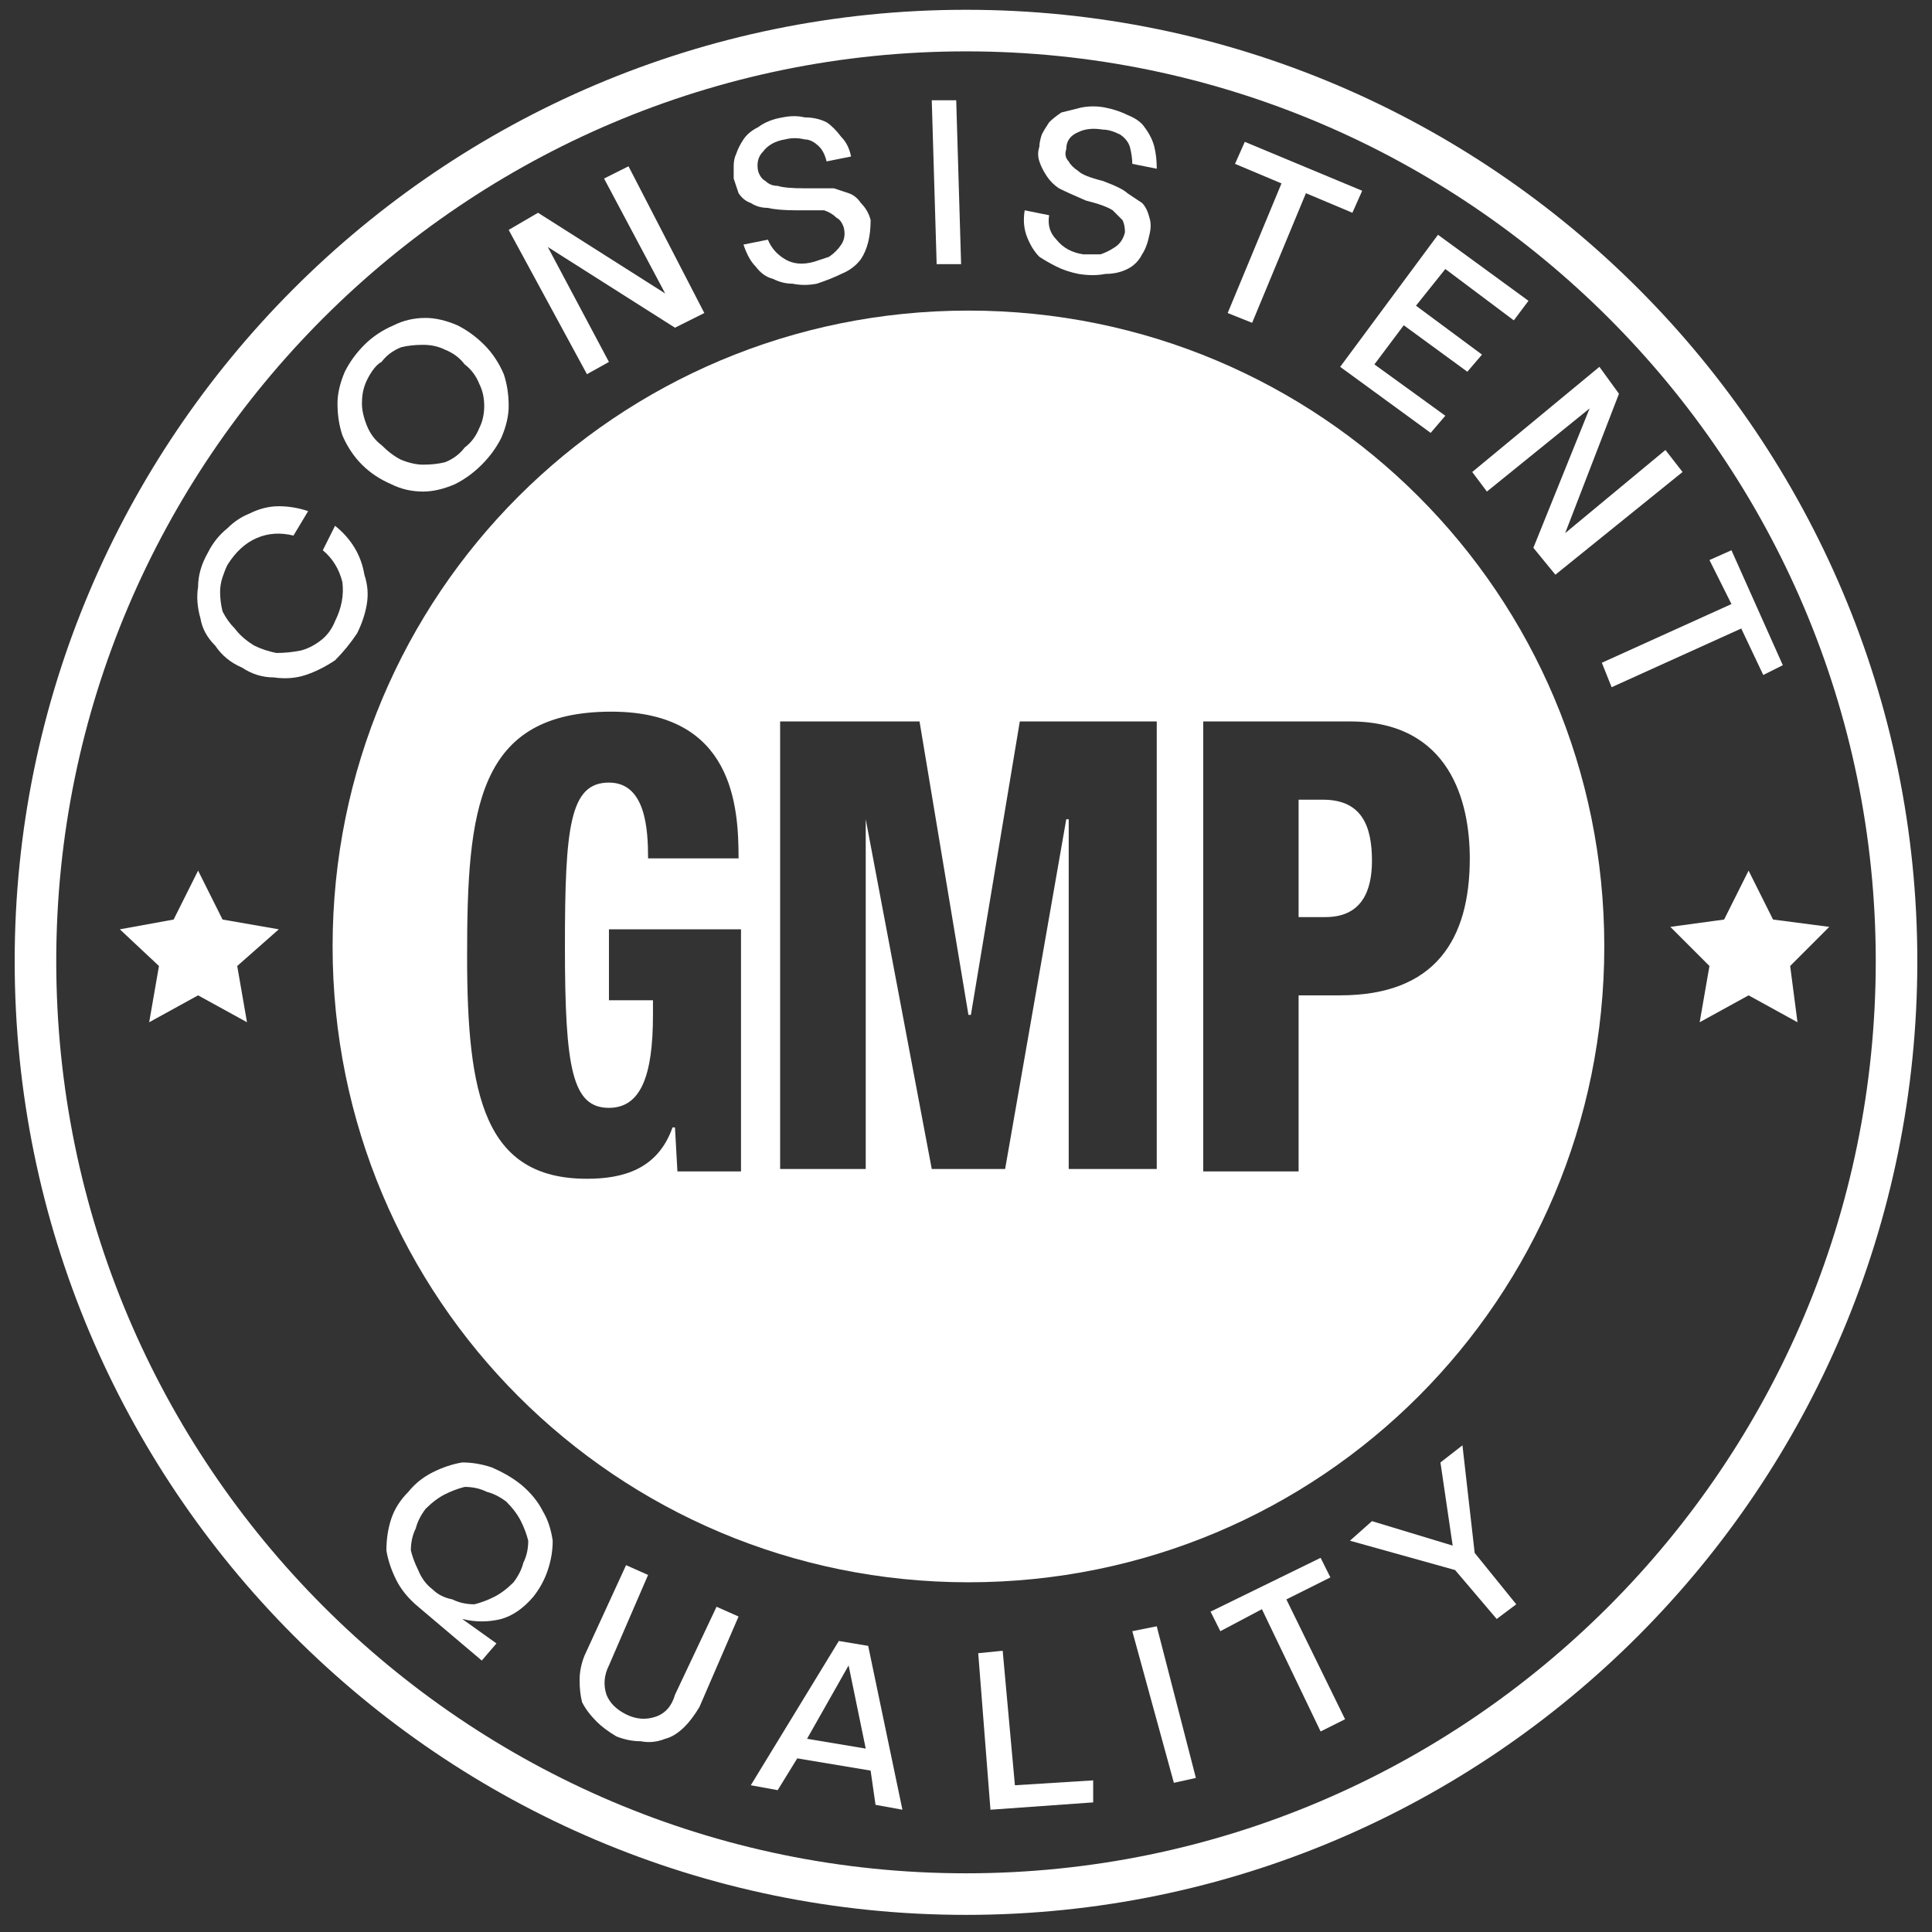
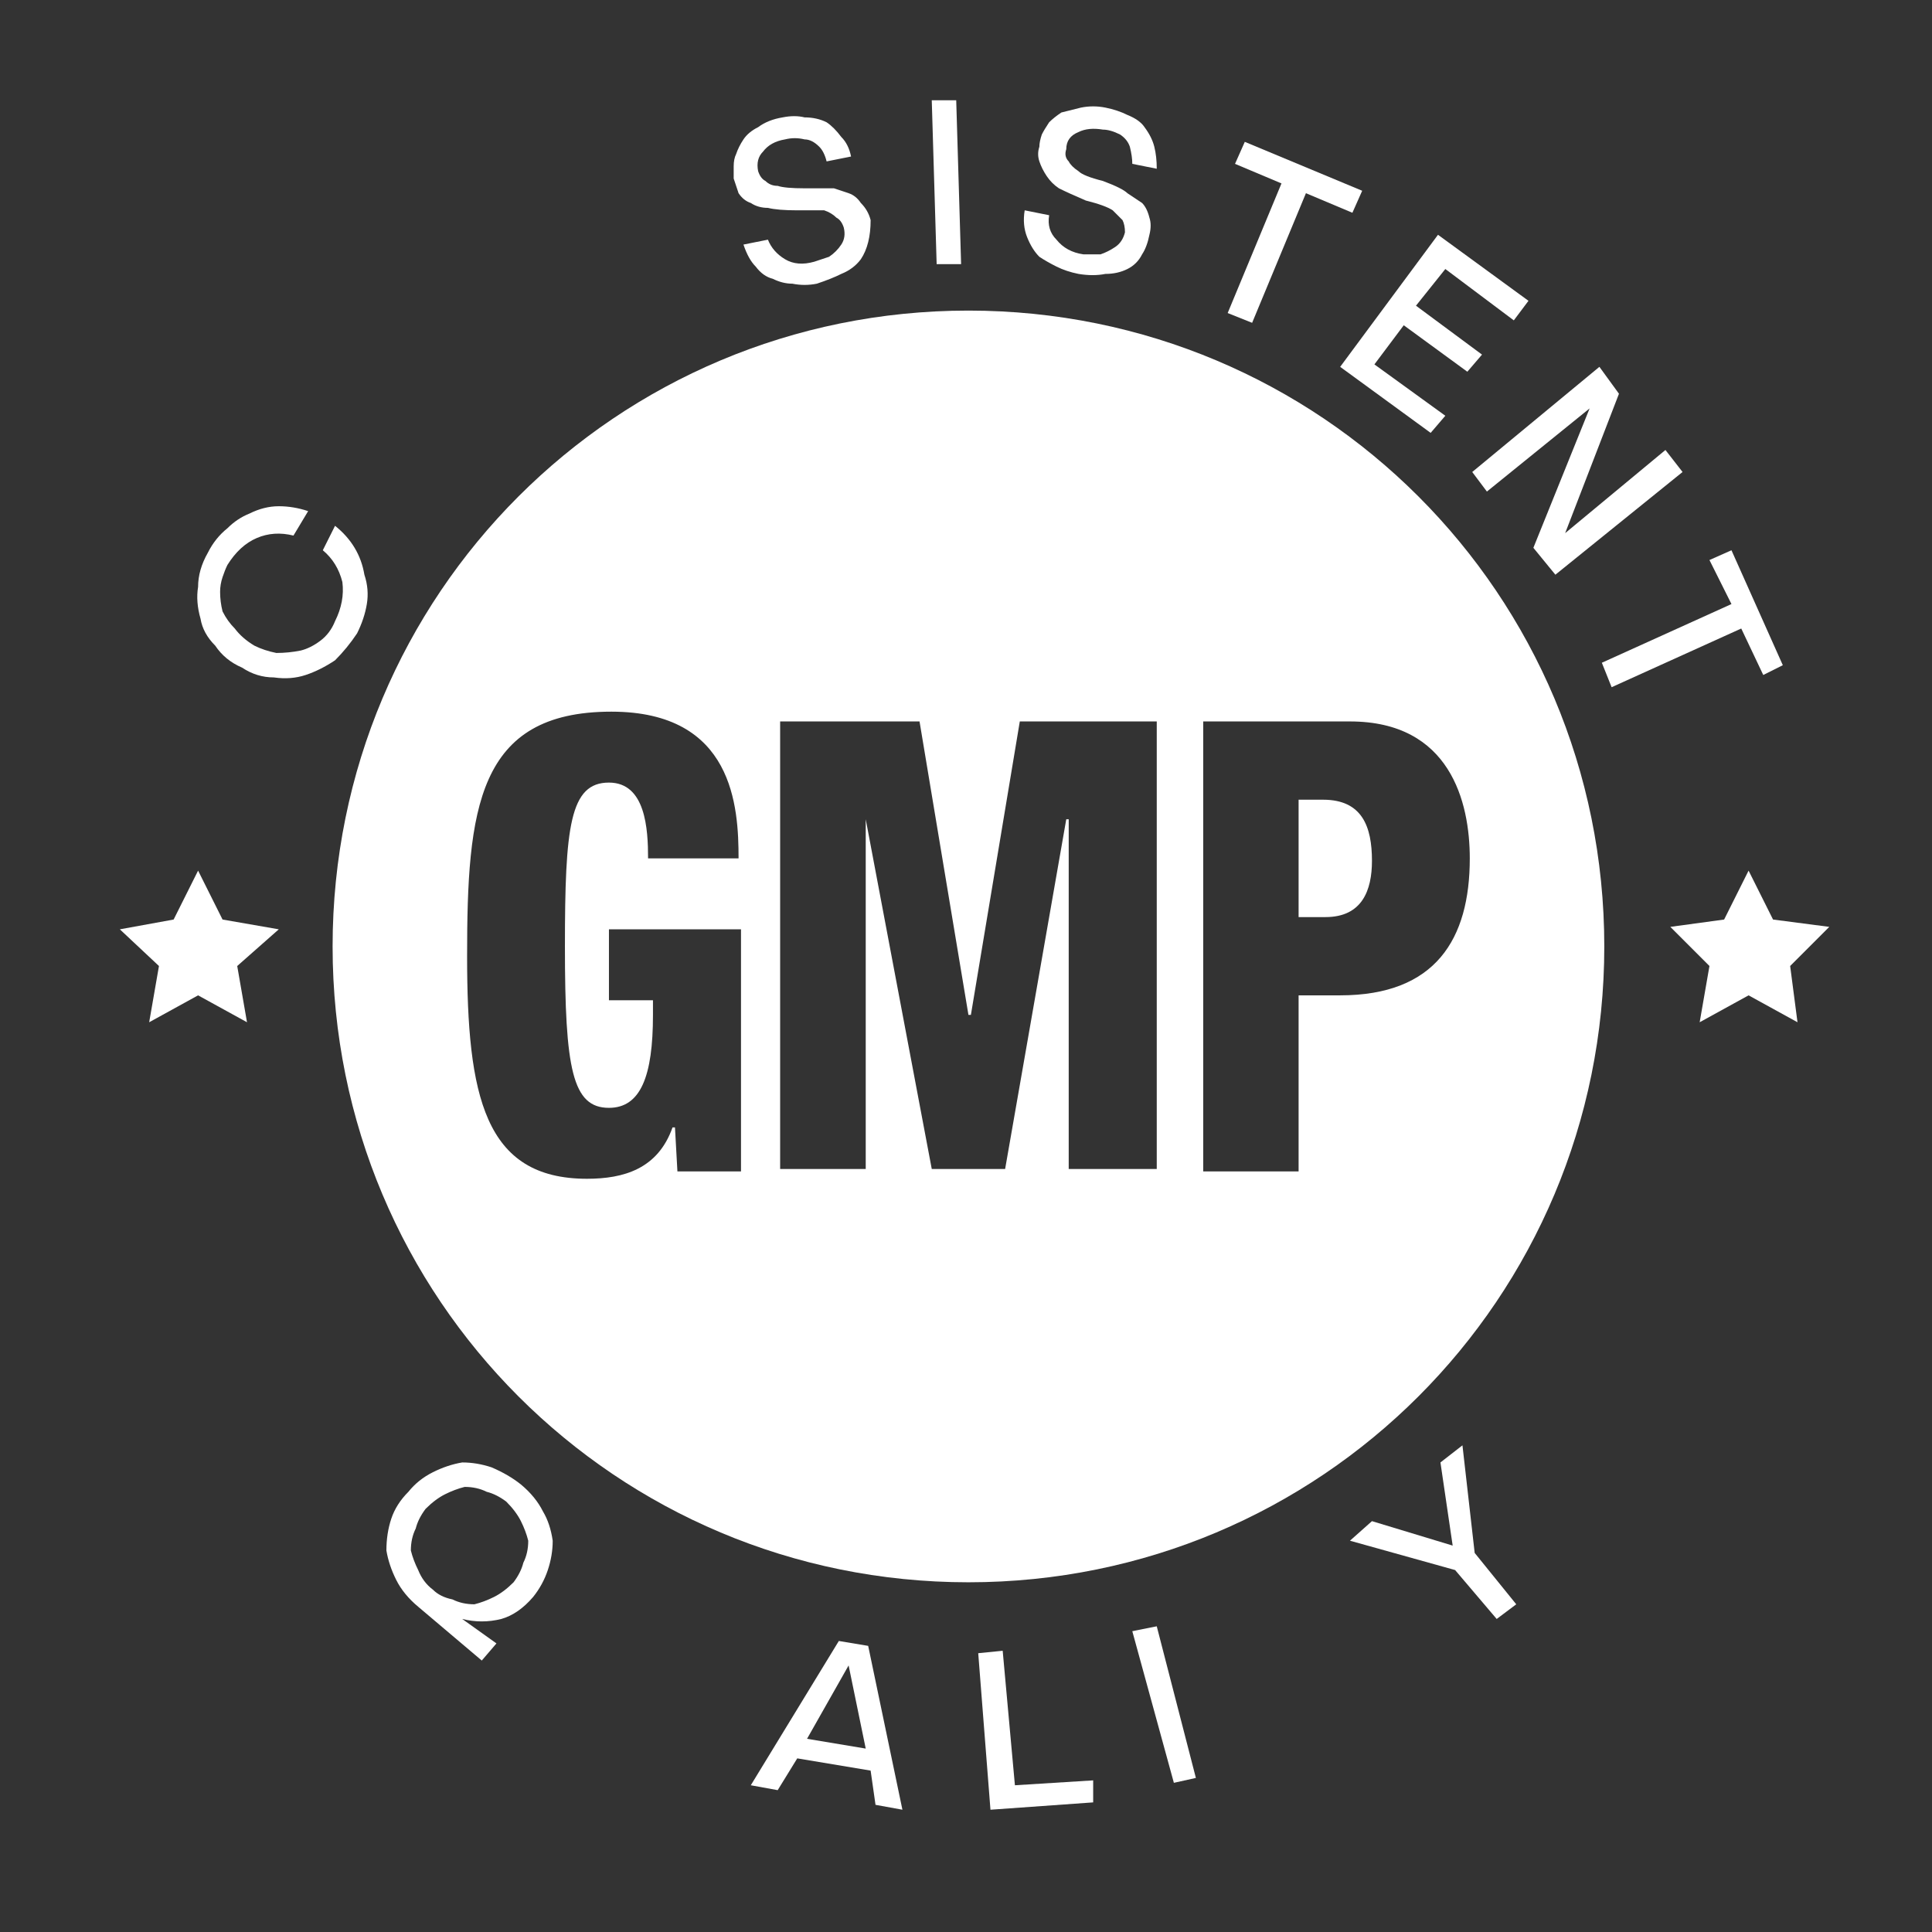
<svg xmlns="http://www.w3.org/2000/svg" version="1.2" viewBox="0 0 79 79" width="79" height="79">
  <rect x="0" y="0" width="79" height="79" fill="#333333" stroke="none" />
  <title>&lt;Group&gt;</title>
  <style>
		.s0 { fill: #ffffff } 
	</style>
  <g id="&lt;Group&gt;">
    <g id="&lt;Group&gt;">
      <g id="&lt;Group&gt;">
        <g id="&lt;Group&gt;">
          <g id="&lt;Group&gt;">
            <path id="&lt;Compound Path&gt;" fill-rule="evenodd" class="s0" d="m65.6 38.7c0 14.4-11.6 26-26 26-14.4 0-26-11.6-26-26 0-14.4 11.6-26 26-26 14.4 0 26 11.6 26 26zm-35.3-0.7h-5.4v2.9h1.8v0.6c0 2.5-0.5 3.8-1.8 3.8-1.5 0-1.8-1.6-1.8-6.6 0-4.9 0.2-6.7 1.8-6.7 1.5 0 1.6 1.9 1.6 3.1h3.7c0-2.1-0.2-6-5.2-6-5.5 0-5.9 4-5.9 10 0 5.7 0.7 9.1 4.9 9.1 1.5 0 2.9-0.4 3.5-2.1h0.1l0.1 1.8h2.6zm17-8.5h-5.6l-2 12h-0.1l-2-12h-5.7v18.3h3.5v-14.3l2.7 14.3h3l2.5-14.3h0.1v14.3h3.6zm12.8 5.6c0-2.3-0.8-5.6-4.9-5.6h-6v18.4h3.9v-7.2h1.7c3.9 0 5.3-2.3 5.3-5.6z" />
          </g>
        </g>
      </g>
      <g id="&lt;Group&gt;">
        <g id="&lt;Group&gt;">
          <g id="&lt;Group&gt;">
            <path id="&lt;Compound Path&gt;" fill-rule="evenodd" class="s0" d="m18.9 66.2l1.4 1-0.6 0.7-2.6-2.2q-0.6-0.5-0.9-1.1-0.3-0.6-0.4-1.2 0-0.7 0.2-1.3 0.2-0.6 0.7-1.1 0.4-0.5 1-0.8 0.6-0.3 1.2-0.4 0.6 0 1.2 0.2 0.7 0.3 1.2 0.7 0.6 0.5 0.9 1.1 0.3 0.5 0.4 1.2 0 0.6-0.2 1.2-0.2 0.6-0.6 1.1-0.6 0.7-1.3 0.9-0.8 0.2-1.6 0zm-1.5-4.5q-0.3 0.4-0.4 0.8-0.2 0.4-0.2 0.9 0.1 0.4 0.3 0.8 0.2 0.5 0.6 0.8 0.3 0.3 0.8 0.4 0.4 0.2 0.9 0.2 0.4-0.1 0.8-0.3 0.4-0.2 0.8-0.6 0.3-0.4 0.4-0.8 0.2-0.4 0.2-0.9-0.1-0.4-0.3-0.8-0.2-0.4-0.6-0.8-0.4-0.3-0.8-0.4-0.4-0.2-0.9-0.2-0.4 0.1-0.8 0.3-0.4 0.2-0.8 0.6z" />
          </g>
        </g>
        <g id="&lt;Group&gt;">
          <g id="&lt;Group&gt;">
-             <path id="&lt;Compound Path&gt;" class="s0" d="m30.2 66.1l-1.6 3.7q-0.3 0.5-0.6 0.8-0.4 0.4-0.8 0.5-0.5 0.2-1 0.1-0.5 0-1-0.2-0.5-0.3-0.8-0.6-0.4-0.4-0.6-0.8-0.1-0.4-0.1-0.9 0-0.5 0.2-1l1.7-3.7 0.9 0.4-1.6 3.7q-0.3 0.6-0.1 1.2 0.2 0.5 0.8 0.8 0.6 0.3 1.2 0.1 0.6-0.2 0.8-0.9l1.7-3.6z" />
-           </g>
+             </g>
        </g>
        <g id="&lt;Group&gt;">
          <g id="&lt;Group&gt;">
            <path id="&lt;Compound Path&gt;" fill-rule="evenodd" class="s0" d="m35.8 73.8l-0.2-1.4-3-0.5-0.8 1.3-1.1-0.2 3.6-5.9 1.2 0.2 1.4 6.7zm-2.8-2.7l2.4 0.4-0.7-3.4z" />
          </g>
        </g>
        <g id="&lt;Group&gt;">
          <g id="&lt;Group&gt;">
            <path id="&lt;Compound Path&gt;" class="s0" d="m41.5 73l3.2-0.2v0.9l-4.2 0.3-0.5-6.4 1-0.1z" />
          </g>
        </g>
        <g id="&lt;Group&gt;">
          <g id="&lt;Group&gt;">
            <path id="&lt;Compound Path&gt;" class="s0" d="m47.3 66.5l1.6 6.2-0.9 0.2-1.7-6.2z" />
          </g>
        </g>
        <g id="&lt;Group&gt;">
          <g id="&lt;Group&gt;">
-             <path id="&lt;Compound Path&gt;" class="s0" d="m54 63.7l0.4 0.8-1.8 0.9 2.4 4.9-1 0.5-2.4-5-1.7 0.9-0.4-0.8z" />
-           </g>
+             </g>
        </g>
        <g id="&lt;Group&gt;">
          <g id="&lt;Group&gt;">
            <path id="&lt;Compound Path&gt;" class="s0" d="m59.8 59.1l0.5 4.4 1.7 2.1-0.8 0.6-1.7-2-4.3-1.2 0.9-0.8 3.3 1-0.5-3.4z" />
          </g>
        </g>
      </g>
      <g id="&lt;Group&gt;">
        <g id="&lt;Group&gt;">
          <g id="&lt;Group&gt;">
            <path id="&lt;Compound Path&gt;" class="s0" d="m13.7 21.5q0.5 0.4 0.8 0.9 0.3 0.5 0.4 1.1 0.2 0.6 0.1 1.2-0.1 0.6-0.4 1.2-0.4 0.6-0.9 1.1-0.6 0.4-1.2 0.6-0.6 0.2-1.3 0.1-0.7 0-1.3-0.4-0.7-0.3-1.1-0.9-0.5-0.5-0.6-1.1-0.2-0.7-0.1-1.3 0-0.7 0.4-1.4 0.3-0.6 0.8-1 0.4-0.4 0.9-0.6 0.6-0.3 1.2-0.3 0.6 0 1.2 0.2l-0.6 1q-0.8-0.2-1.5 0.1-0.7 0.3-1.2 1.1-0.1 0.2-0.2 0.5-0.1 0.3-0.1 0.6 0 0.4 0.1 0.8 0.2 0.4 0.5 0.7 0.3 0.4 0.8 0.7 0.4 0.2 0.9 0.3 0.5 0 1-0.1 0.4-0.1 0.8-0.4 0.4-0.3 0.6-0.8 0.4-0.8 0.3-1.6-0.2-0.8-0.8-1.3z" />
          </g>
        </g>
        <g id="&lt;Group&gt;">
          <g id="&lt;Group&gt;">
-             <path id="&lt;Compound Path&gt;" fill-rule="evenodd" class="s0" d="m14.9 14.1q0.5-0.5 1.2-0.8 0.6-0.3 1.3-0.3 0.6 0 1.3 0.3 0.6 0.3 1.1 0.8 0.5 0.5 0.8 1.2 0.2 0.6 0.2 1.3 0 0.6-0.3 1.3-0.3 0.6-0.8 1.1-0.5 0.5-1.1 0.8-0.7 0.3-1.3 0.3-0.7 0-1.3-0.3-0.7-0.3-1.2-0.8-0.5-0.5-0.8-1.2-0.2-0.6-0.2-1.3 0-0.6 0.3-1.3 0.3-0.6 0.8-1.1zm0.7 0.7q-0.2 0.1-0.4 0.4-0.2 0.3-0.3 0.6-0.1 0.3-0.1 0.7 0 0.4 0.2 0.9 0.2 0.5 0.6 0.8 0.4 0.4 0.8 0.6 0.5 0.2 0.9 0.2 0.5 0 0.9-0.1 0.5-0.2 0.8-0.6 0.4-0.3 0.6-0.8 0.2-0.4 0.2-0.9 0-0.5-0.2-0.9-0.2-0.5-0.6-0.8-0.3-0.4-0.8-0.6-0.4-0.2-0.9-0.2-0.5 0-0.9 0.1-0.5 0.2-0.8 0.6z" />
-           </g>
+             </g>
        </g>
        <g id="&lt;Group&gt;">
          <g id="&lt;Group&gt;">
-             <path id="&lt;Compound Path&gt;" class="s0" d="m24.7 7.3l1-0.5 3.1 6-1.2 0.6-5.2-3.3 2.5 4.7-0.9 0.5-3.2-5.9 1.2-0.7 5.2 3.3z" />
-           </g>
+             </g>
        </g>
        <g id="&lt;Group&gt;">
          <g id="&lt;Group&gt;">
            <path id="&lt;Compound Path&gt;" class="s0" d="m32 4.8q0.5-0.1 0.9 0 0.5 0 0.9 0.2 0.3 0.2 0.6 0.6 0.3 0.3 0.4 0.8l-1 0.2q-0.1-0.4-0.3-0.6-0.3-0.3-0.6-0.3-0.4-0.1-0.8 0-0.6 0.1-0.9 0.5-0.3 0.3-0.2 0.8 0.1 0.3 0.3 0.4 0.2 0.2 0.5 0.2 0.3 0.1 1.1 0.1 0.9 0 1.2 0 0.3 0.1 0.6 0.2 0.3 0.1 0.5 0.4 0.3 0.3 0.4 0.7 0 0.5-0.1 0.9-0.1 0.4-0.3 0.7-0.3 0.4-0.8 0.6-0.4 0.2-1 0.4-0.5 0.1-1 0-0.4 0-0.8-0.2-0.4-0.1-0.7-0.5-0.3-0.3-0.5-0.9l1-0.2q0.2 0.5 0.7 0.8 0.5 0.3 1.2 0.1 0.3-0.1 0.6-0.2 0.3-0.2 0.5-0.5 0.2-0.3 0.1-0.7-0.1-0.3-0.3-0.4-0.2-0.2-0.5-0.3-0.3 0-1.1 0-0.8 0-1.2-0.1-0.4 0-0.7-0.2-0.3-0.1-0.5-0.4-0.1-0.3-0.2-0.6 0-0.2 0-0.5 0-0.3 0.1-0.5 0.1-0.3 0.3-0.6 0.2-0.3 0.6-0.5 0.4-0.3 1-0.4z" />
          </g>
        </g>
        <g id="&lt;Group&gt;">
          <g id="&lt;Group&gt;">
            <path id="&lt;Compound Path&gt;" class="s0" d="m39.1 4.1l0.2 6.7h-1l-0.2-6.7z" />
          </g>
        </g>
        <g id="&lt;Group&gt;">
          <g id="&lt;Group&gt;">
            <path id="&lt;Compound Path&gt;" class="s0" d="m45.2 4.4q0.5 0.1 0.9 0.3 0.5 0.2 0.7 0.5 0.3 0.4 0.4 0.8 0.1 0.4 0.1 0.9l-1-0.2q0-0.3-0.1-0.7-0.1-0.3-0.4-0.5-0.4-0.2-0.7-0.2-0.6-0.1-1 0.1-0.5 0.2-0.5 0.7-0.1 0.3 0.1 0.5 0.1 0.2 0.4 0.4 0.2 0.2 1 0.4 0.8 0.3 1 0.5 0.3 0.2 0.6 0.4 0.2 0.2 0.3 0.6 0.1 0.3 0 0.7-0.1 0.5-0.3 0.8-0.2 0.4-0.6 0.6-0.4 0.2-0.9 0.2-0.5 0.1-1.1 0-0.5-0.1-0.9-0.3-0.4-0.2-0.7-0.4-0.3-0.3-0.5-0.8-0.2-0.5-0.1-1.1l1 0.2q-0.1 0.6 0.3 1 0.4 0.5 1.1 0.6 0.3 0 0.7 0 0.3-0.1 0.6-0.3 0.3-0.2 0.4-0.6 0-0.3-0.1-0.5-0.2-0.2-0.4-0.4-0.3-0.2-1.1-0.4-0.7-0.3-1.1-0.5-0.3-0.2-0.5-0.5-0.2-0.3-0.3-0.6-0.1-0.3 0-0.6 0-0.2 0.1-0.5 0.1-0.2 0.3-0.5 0.2-0.2 0.5-0.4 0.4-0.1 0.8-0.2 0.5-0.1 1 0z" />
          </g>
        </g>
        <g id="&lt;Group&gt;">
          <g id="&lt;Group&gt;">
            <path id="&lt;Compound Path&gt;" class="s0" d="m55.7 7.8l-0.4 0.9-1.9-0.8-2.2 5.3-1-0.4 2.2-5.3-1.9-0.8 0.4-0.9z" />
          </g>
        </g>
        <g id="&lt;Group&gt;">
          <g id="&lt;Group&gt;">
            <path id="&lt;Compound Path&gt;" class="s0" d="m61.9 13.1l-2.8-2.1-1.2 1.5 2.7 2-0.6 0.7-2.6-1.9-1.2 1.6 2.9 2.1-0.6 0.7-3.7-2.7 4-5.4 3.7 2.7z" />
          </g>
        </g>
        <g id="&lt;Group&gt;">
          <g id="&lt;Group&gt;">
            <path id="&lt;Compound Path&gt;" class="s0" d="m68.1 18.4l0.7 0.9-5.2 4.2-0.9-1.1 2.3-5.7-4.2 3.4-0.6-0.8 5.2-4.3 0.8 1.1-2.2 5.7z" />
          </g>
        </g>
        <g id="&lt;Group&gt;">
          <g id="&lt;Group&gt;">
            <path id="&lt;Compound Path&gt;" class="s0" d="m72.9 27.2l-0.8 0.4-0.9-1.9-5.3 2.4-0.4-1 5.3-2.4-0.9-1.8 0.9-0.4z" />
          </g>
        </g>
      </g>
      <g id="&lt;Group&gt;">
        <g id="&lt;Group&gt;">
          <path id="&lt;Path&gt;" class="s0" d="m54.1 32.7h-1v4.8h1.1c1.5 0 1.9-1.1 1.9-2.3 0-1.4-0.4-2.5-2-2.5z" />
        </g>
      </g>
      <g id="&lt;Group&gt;">
        <g id="&lt;Group&gt;">
-           <path id="&lt;Compound Path&gt;" fill-rule="evenodd" class="s0" d="m78.4 39.3c0 21.5-17.4 39-38.9 39-21.5 0-38.9-17.5-38.9-39 0-21.4 17.4-38.9 38.9-38.9 21.5 0 38.9 17.5 38.9 38.9zm-1.7 0c0-20.5-16.7-37.2-37.2-37.2-20.5 0-37.2 16.7-37.2 37.2 0 20.6 16.7 37.3 37.2 37.3 20.5 0 37.2-16.7 37.2-37.3z" />
-         </g>
+           </g>
      </g>
      <g id="&lt;Group&gt;">
        <g id="&lt;Group&gt;">
          <path id="&lt;Path&gt;" class="s0" d="m8.1 35.6l1 2 2.3 0.4-1.7 1.5 0.4 2.3-2-1.1-2 1.1 0.4-2.3-1.6-1.5 2.2-0.4z" />
        </g>
      </g>
      <g id="&lt;Group&gt;">
        <g id="&lt;Group&gt;">
          <path id="&lt;Path&gt;" class="s0" d="m71.5 35.6l1 2 2.3 0.3-1.6 1.6 0.3 2.3-2-1.1-2 1.1 0.4-2.3-1.6-1.6 2.2-0.3z" />
        </g>
      </g>
    </g>
  </g>
</svg>